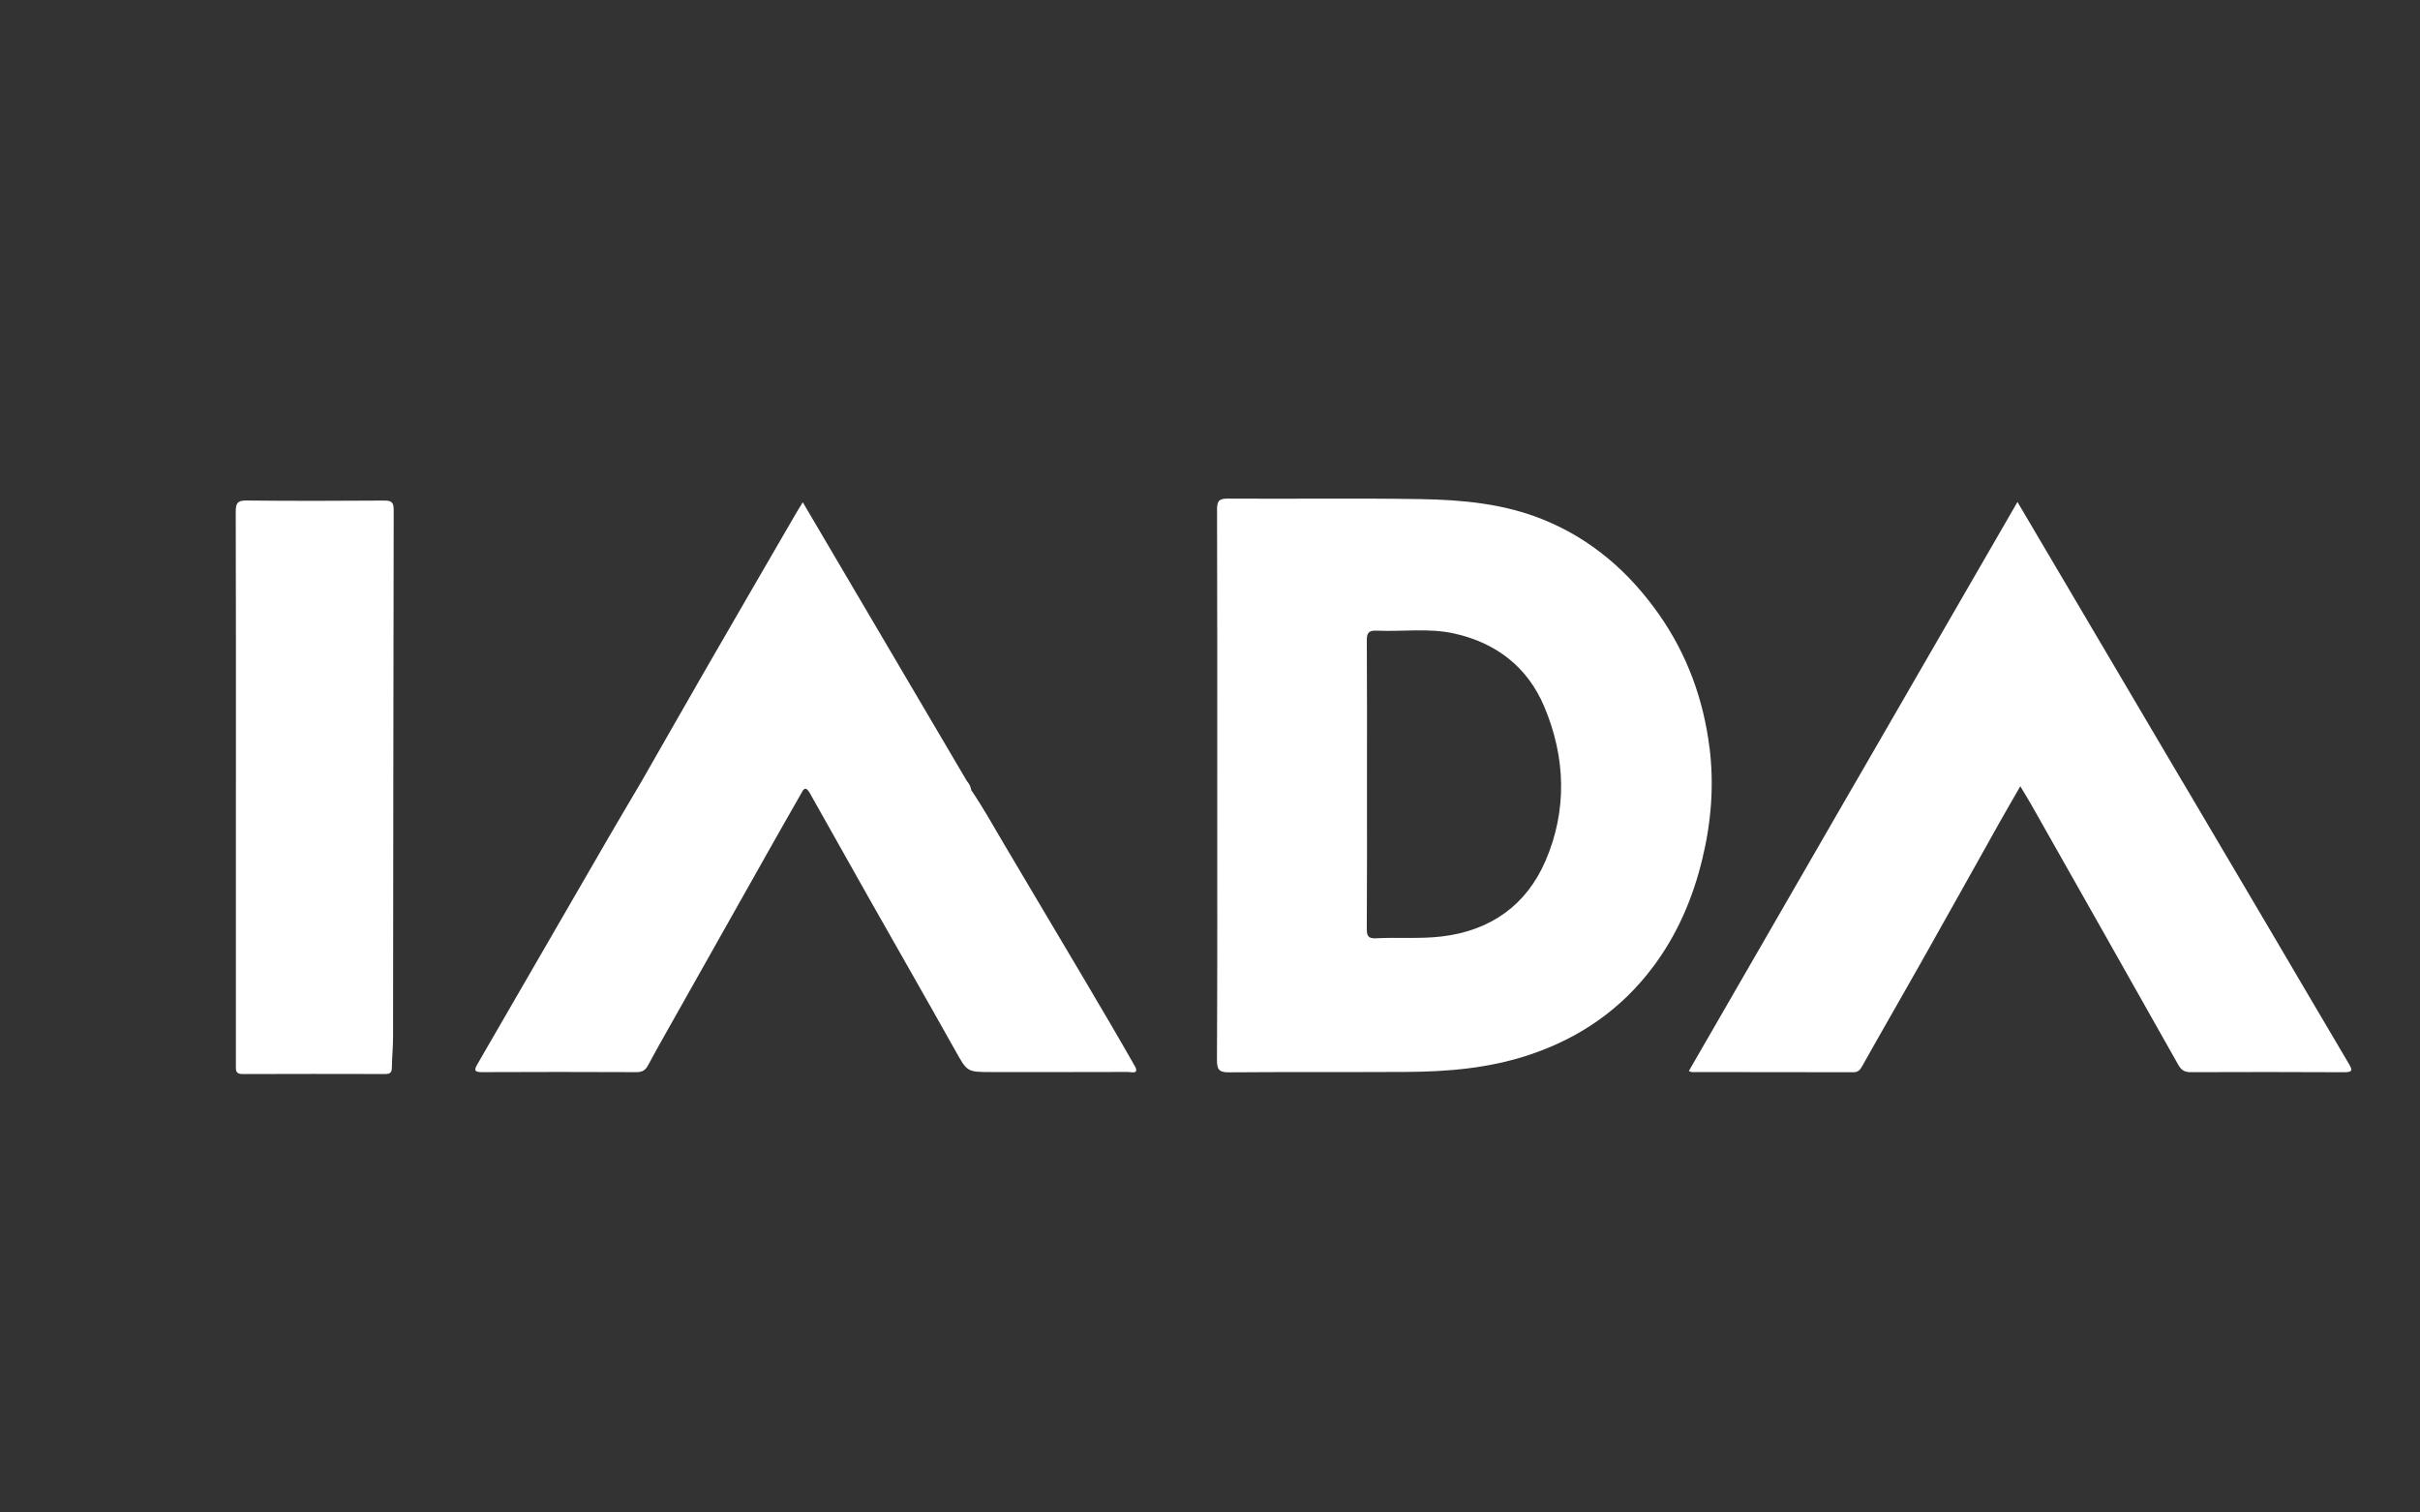
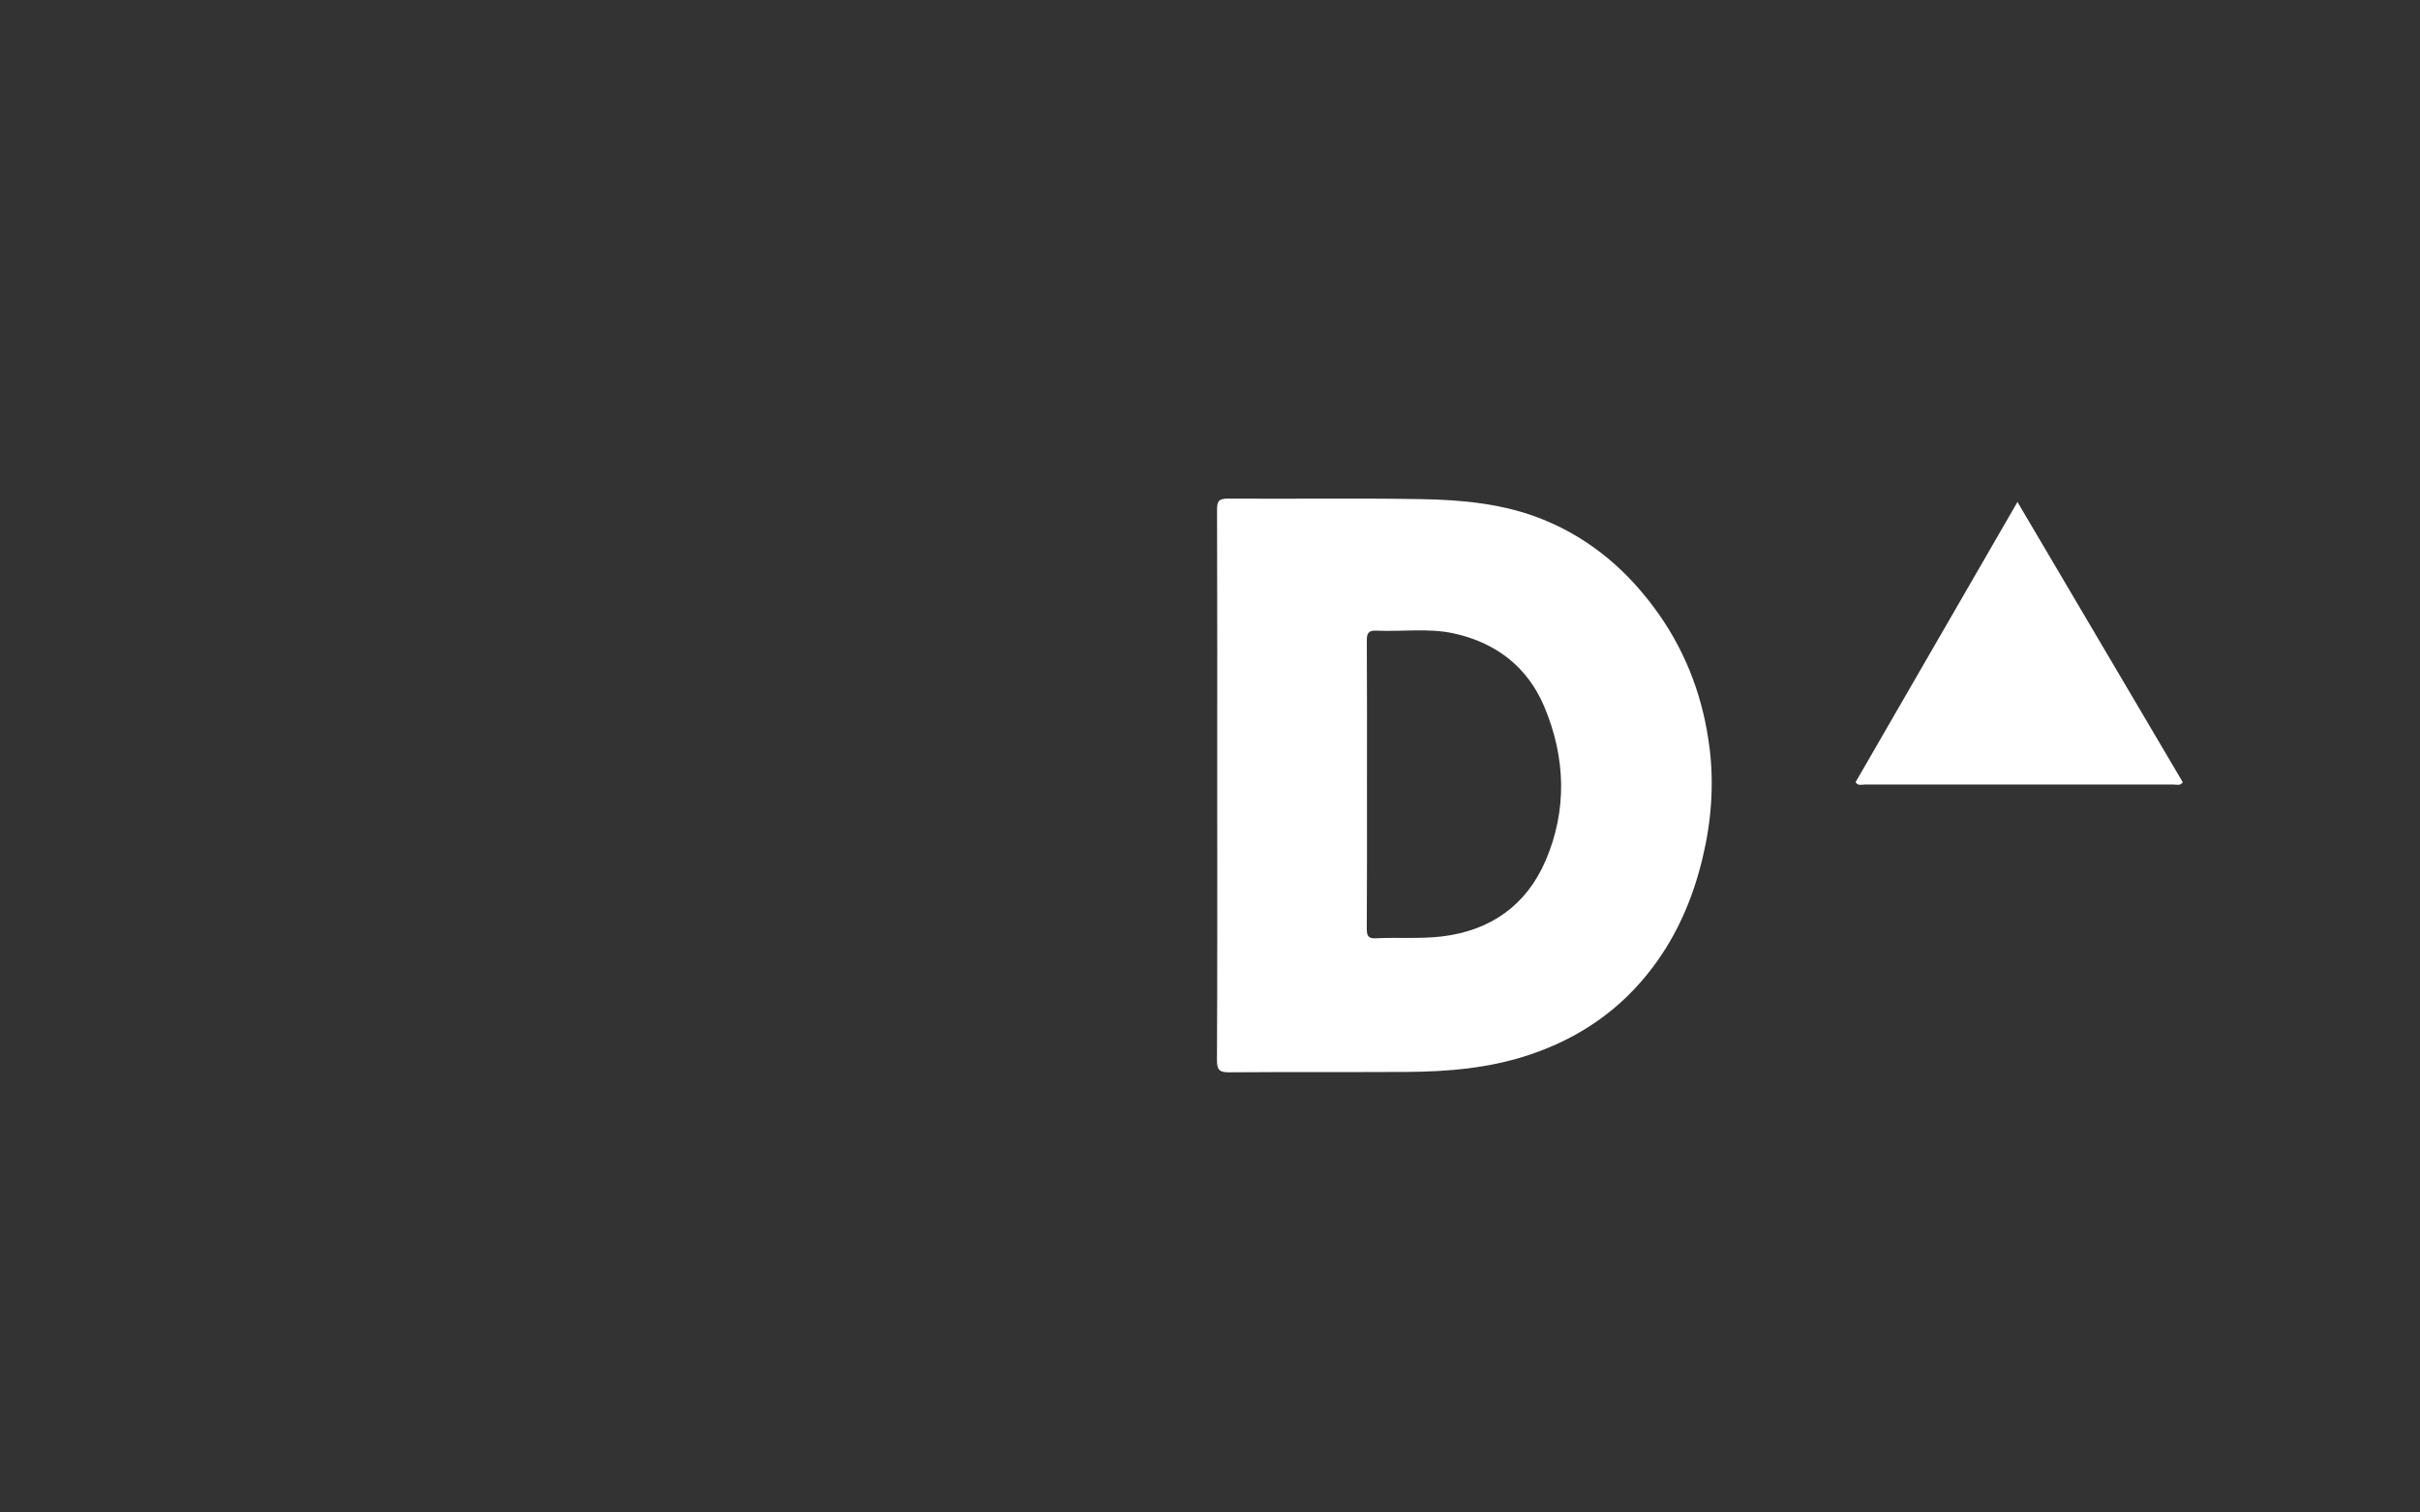
<svg xmlns="http://www.w3.org/2000/svg" id="Capa_1" viewBox="0 0 800 500">
  <rect x="0" y="0" width="800" height="500" fill="#333333" stroke="none" />
  <defs>
    <style>.cls-1{fill:#fff;stroke-width:0px;}</style>
  </defs>
-   <path class="cls-1" d="m721.59,258.57c9.67,16.38,19.35,32.76,29.01,49.15,8.62,14.63,17.19,29.29,25.85,43.89,1.26,2.12,1.32,2.87-1.51,2.85-16.93-.09-33.87-.09-50.8-.02-2.03,0-3.09-.73-4.06-2.45-16.12-28.63-32.31-57.22-48.49-85.82-1.11-1.96-2.3-3.87-3.72-6.25-2.44,4.25-4.71,8.13-6.91,12.05-8.52,15.19-16.99,30.4-25.54,45.57-6.58,11.67-13.3,23.27-19.85,34.96-.74,1.32-1.4,1.96-2.92,1.96-17.8-.04-35.61-.04-53.41-.06-.19,0-.38-.14-.94-.35,18.39-31.87,36.75-63.68,55.11-95.5,1.5-.23,3-.32,4.52-.32,33.04.02,66.08.02,99.12,0,1.52,0,3.03.07,4.52.35Z" />
-   <path class="cls-1" d="m77.99,260.29c0-30.38.03-60.75-.06-91.13,0-2.75.53-3.73,3.53-3.7,15.19.16,30.39.13,45.58.02,2.41-.02,3.11.59,3.11,3.06-.12,58.04-.14,116.08-.21,174.12,0,3.46-.35,6.92-.4,10.39-.02,1.6-.71,2-2.18,2-15.74-.03-31.47-.06-47.21.01-2.45.01-2.17-1.47-2.17-3,0-18.01,0-36.02,0-54.03,0-12.58,0-25.17,0-37.75Z" />
-   <path class="cls-1" d="m267.55,261.91c-1.49-2.41-2.19-.48-2.81.6-3.88,6.75-7.71,13.54-11.54,20.32-10.79,19.12-21.57,38.25-32.34,57.38-2.23,3.96-4.48,7.9-6.6,11.91-.86,1.63-1.91,2.32-3.82,2.31-17.04-.07-34.09-.09-51.13,0-2.81.01-2.48-.92-1.43-2.74,14.42-24.88,28.8-49.79,43.21-74.68,3.47-5.99,7.01-11.93,10.52-17.9,1.59-.86,3.32-.9,5.06-.9,33.41-.01,66.81.04,100.22-.03.98,0,1.94.12,2.91.27.76.75,1.05,1.73,1.29,2.73-1.88,3.58-3.4,4.04-6.51,1.77-1.2-.87-2.43-1.35-3.89-1.34-14.38.13-28.76-.35-43.13.27Z" />
-   <path class="cls-1" d="m267.55,261.91c.24-1.6,1.49-1.29,2.52-1.29,13.94-.01,27.89-.01,41.83,0,.84,0,1.88-.29,2.39.6,2.31,4.03,4.54,2.08,6.8-.01,3.93,5.82,7.35,11.94,10.91,17.98,8.9,15.08,17.88,30.1,26.79,45.17,5.5,9.31,10.99,18.62,16.33,28.02,1.63,2.87-1.16,1.99-2.25,1.99-15.08.06-30.16.03-45.25.03-8.04,0-7.89-.09-11.9-7.25-9.34-16.69-18.87-33.28-28.29-49.93-6.65-11.76-13.26-23.54-19.88-35.32Z" />
  <path class="cls-1" d="m721.59,258.57c-.83,1.31-2.16.77-3.25.77-33.9.03-67.79.03-101.69,0-1.09,0-2.43.57-3.23-.78,17.73-30.69,35.46-61.38,53.51-92.62,18.43,31.25,36.54,61.95,54.65,92.65Z" />
-   <path class="cls-1" d="m319.8,258.48c-.67,1.25-1.89.87-2.9.87-34.23.02-68.47.01-102.7,0-.86,0-1.72-.14-2.59-.22,7.36-12.86,14.69-25.74,22.09-38.58,9.9-17.17,19.85-34.3,29.79-51.44.52-.9,1.1-1.78,1.89-3.07,18.29,31.07,36.35,61.75,54.41,92.43Z" />
  <path class="cls-1" d="m565.11,247.1c-1.98-15.92-7.41-30.73-16.6-43.87-9.8-14-22.33-24.98-38.39-31.48-12.96-5.25-26.67-6.52-40.42-6.75-21.27-.35-42.55-.03-63.83-.17-2.98-.02-3.55.89-3.54,3.66.1,30.38.06,60.77.06,91.16,0,30.28.07,60.55-.09,90.83-.02,3.48,1.08,4.04,4.2,4.01,19.43-.15,38.86-.03,58.3-.13,13.77-.07,27.38-1.21,40.63-5.61,16.67-5.53,30.42-15.01,40.95-29.01,8.08-10.75,13.26-22.82,16.42-35.97,2.93-12.18,3.86-24.34,2.33-36.67Zm-54.22,37.52c-6.31,14.61-18.11,23.02-34.23,24.95-7.25.87-14.51.23-21.75.61-2.47.13-3.09-.66-3.08-3.08.11-15.94.06-31.88.06-47.81s.05-31.66-.05-47.49c-.02-2.48.53-3.44,3.21-3.32,8.54.39,17.2-.93,25.62.93,13.87,3.06,24.29,11.04,29.83,24.19,7.09,16.82,7.63,34.25.39,51.03Z" />
</svg>